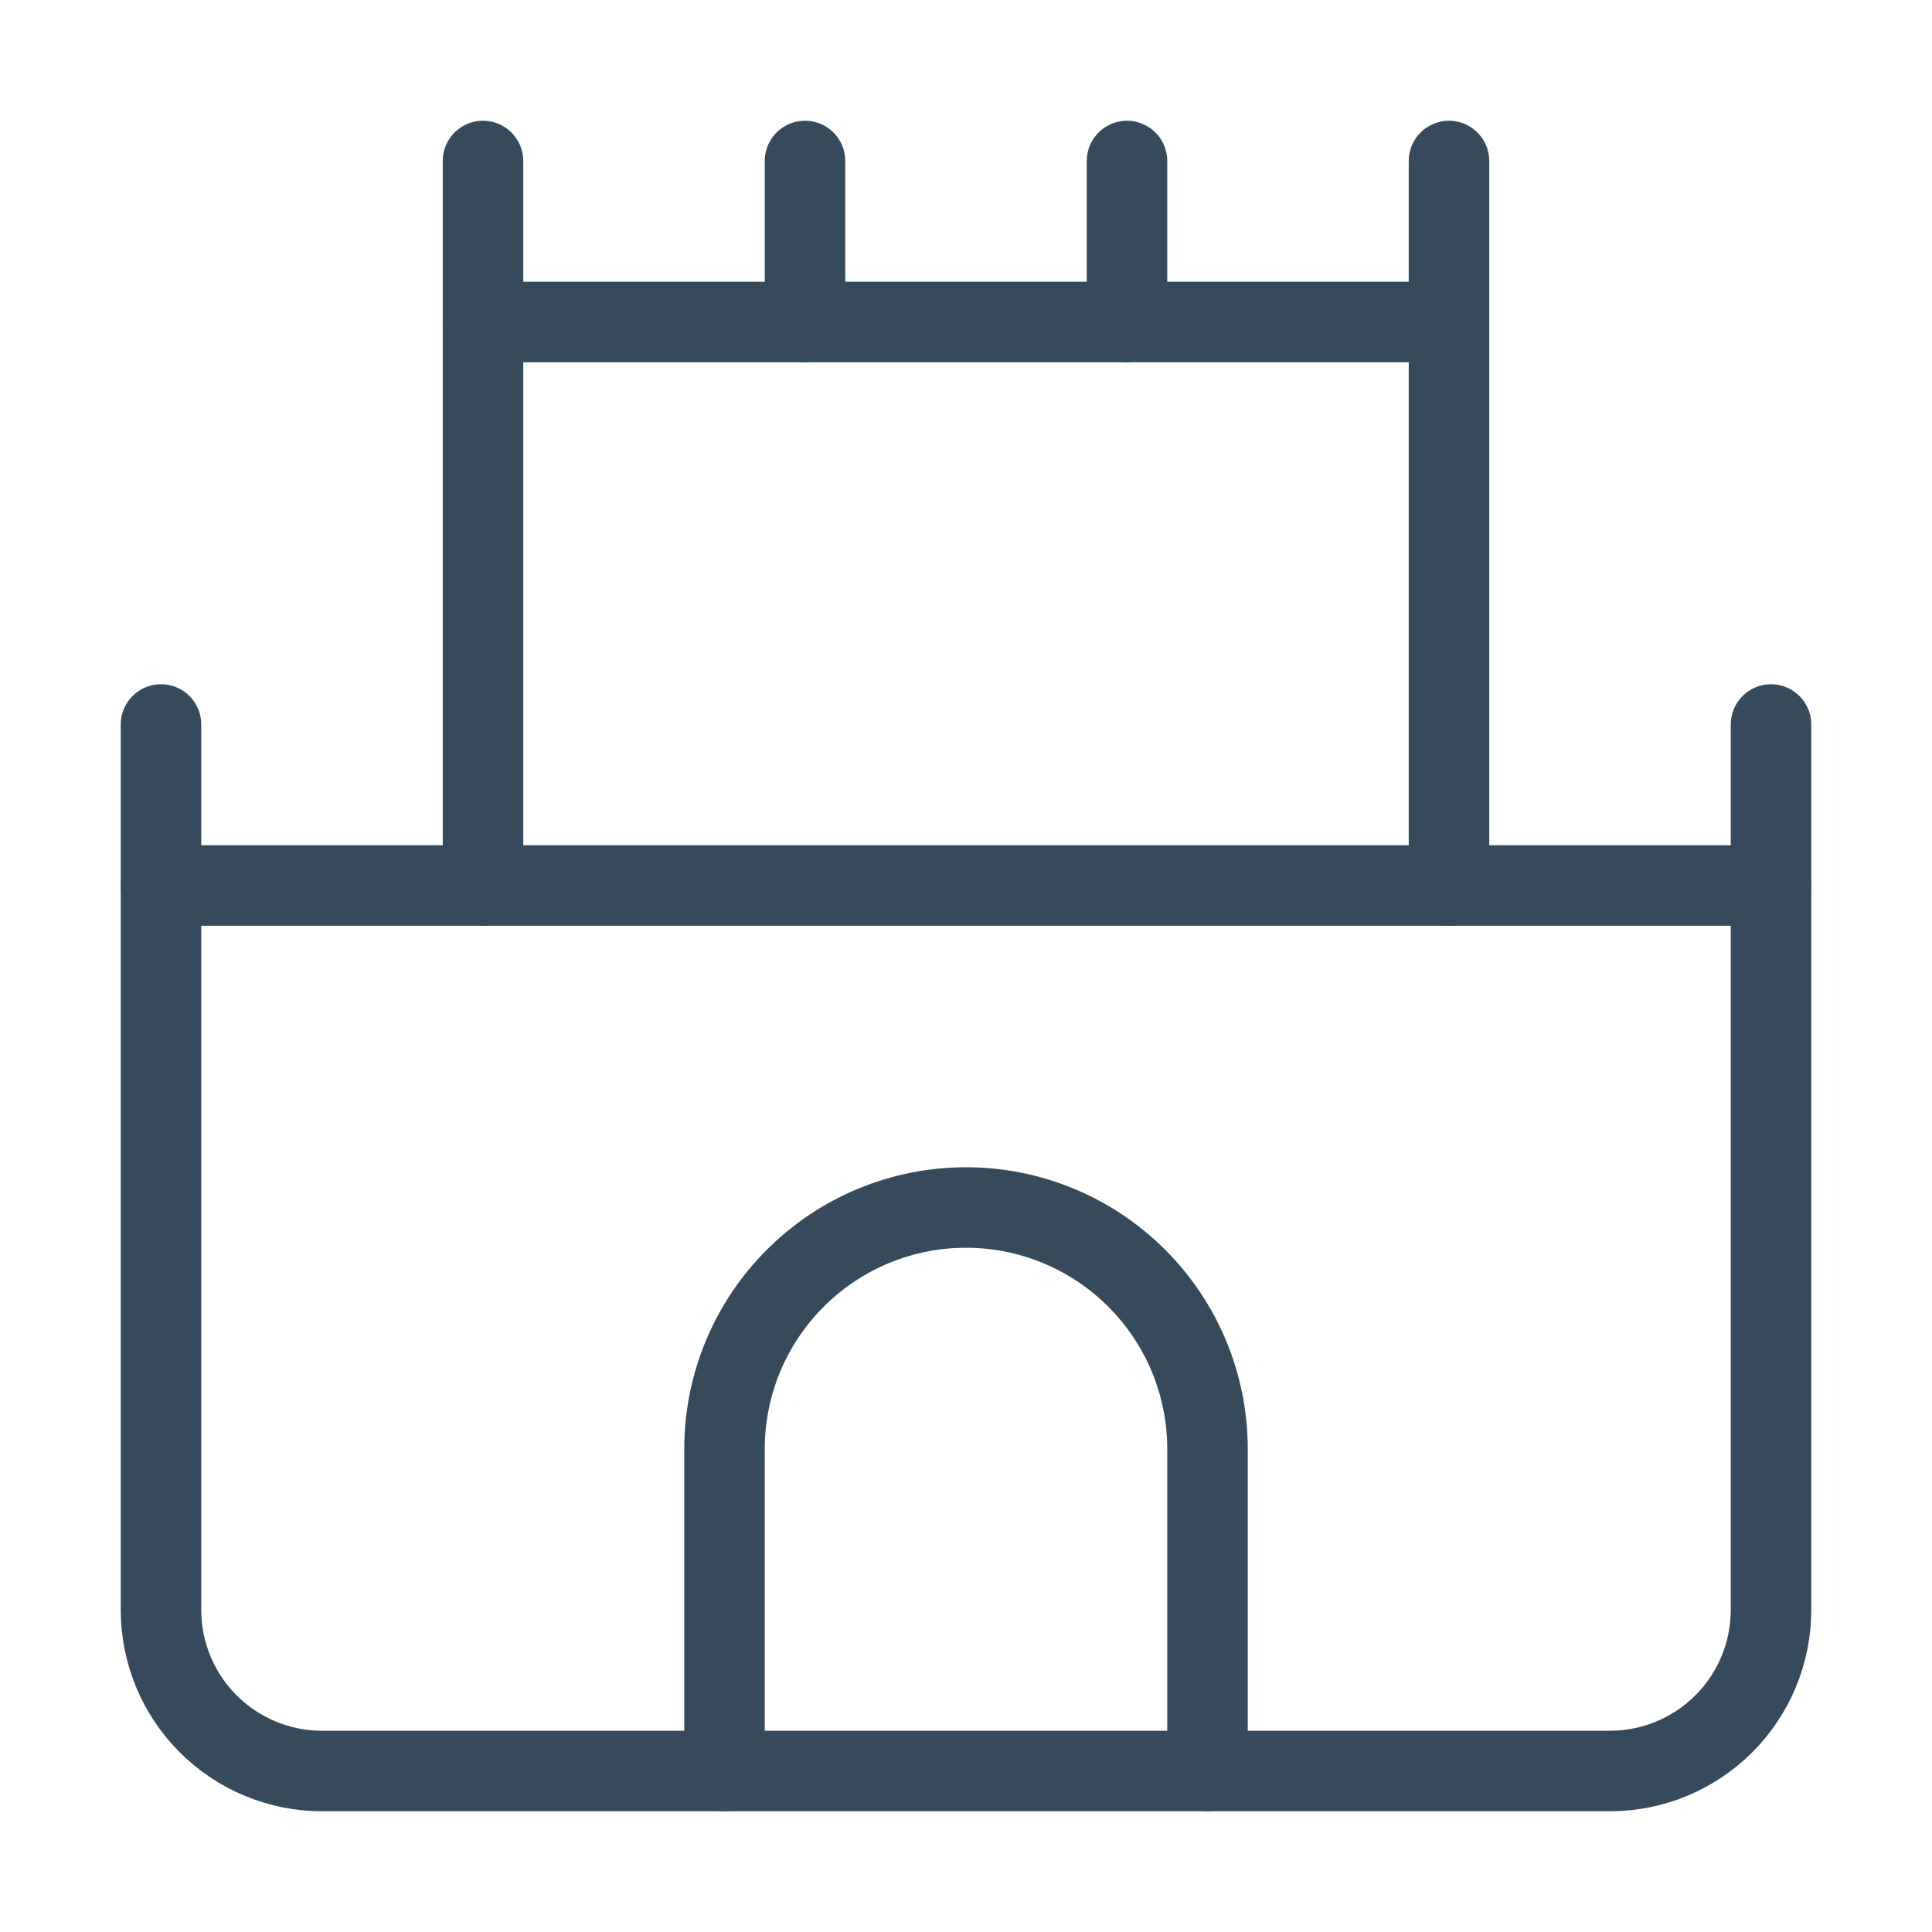
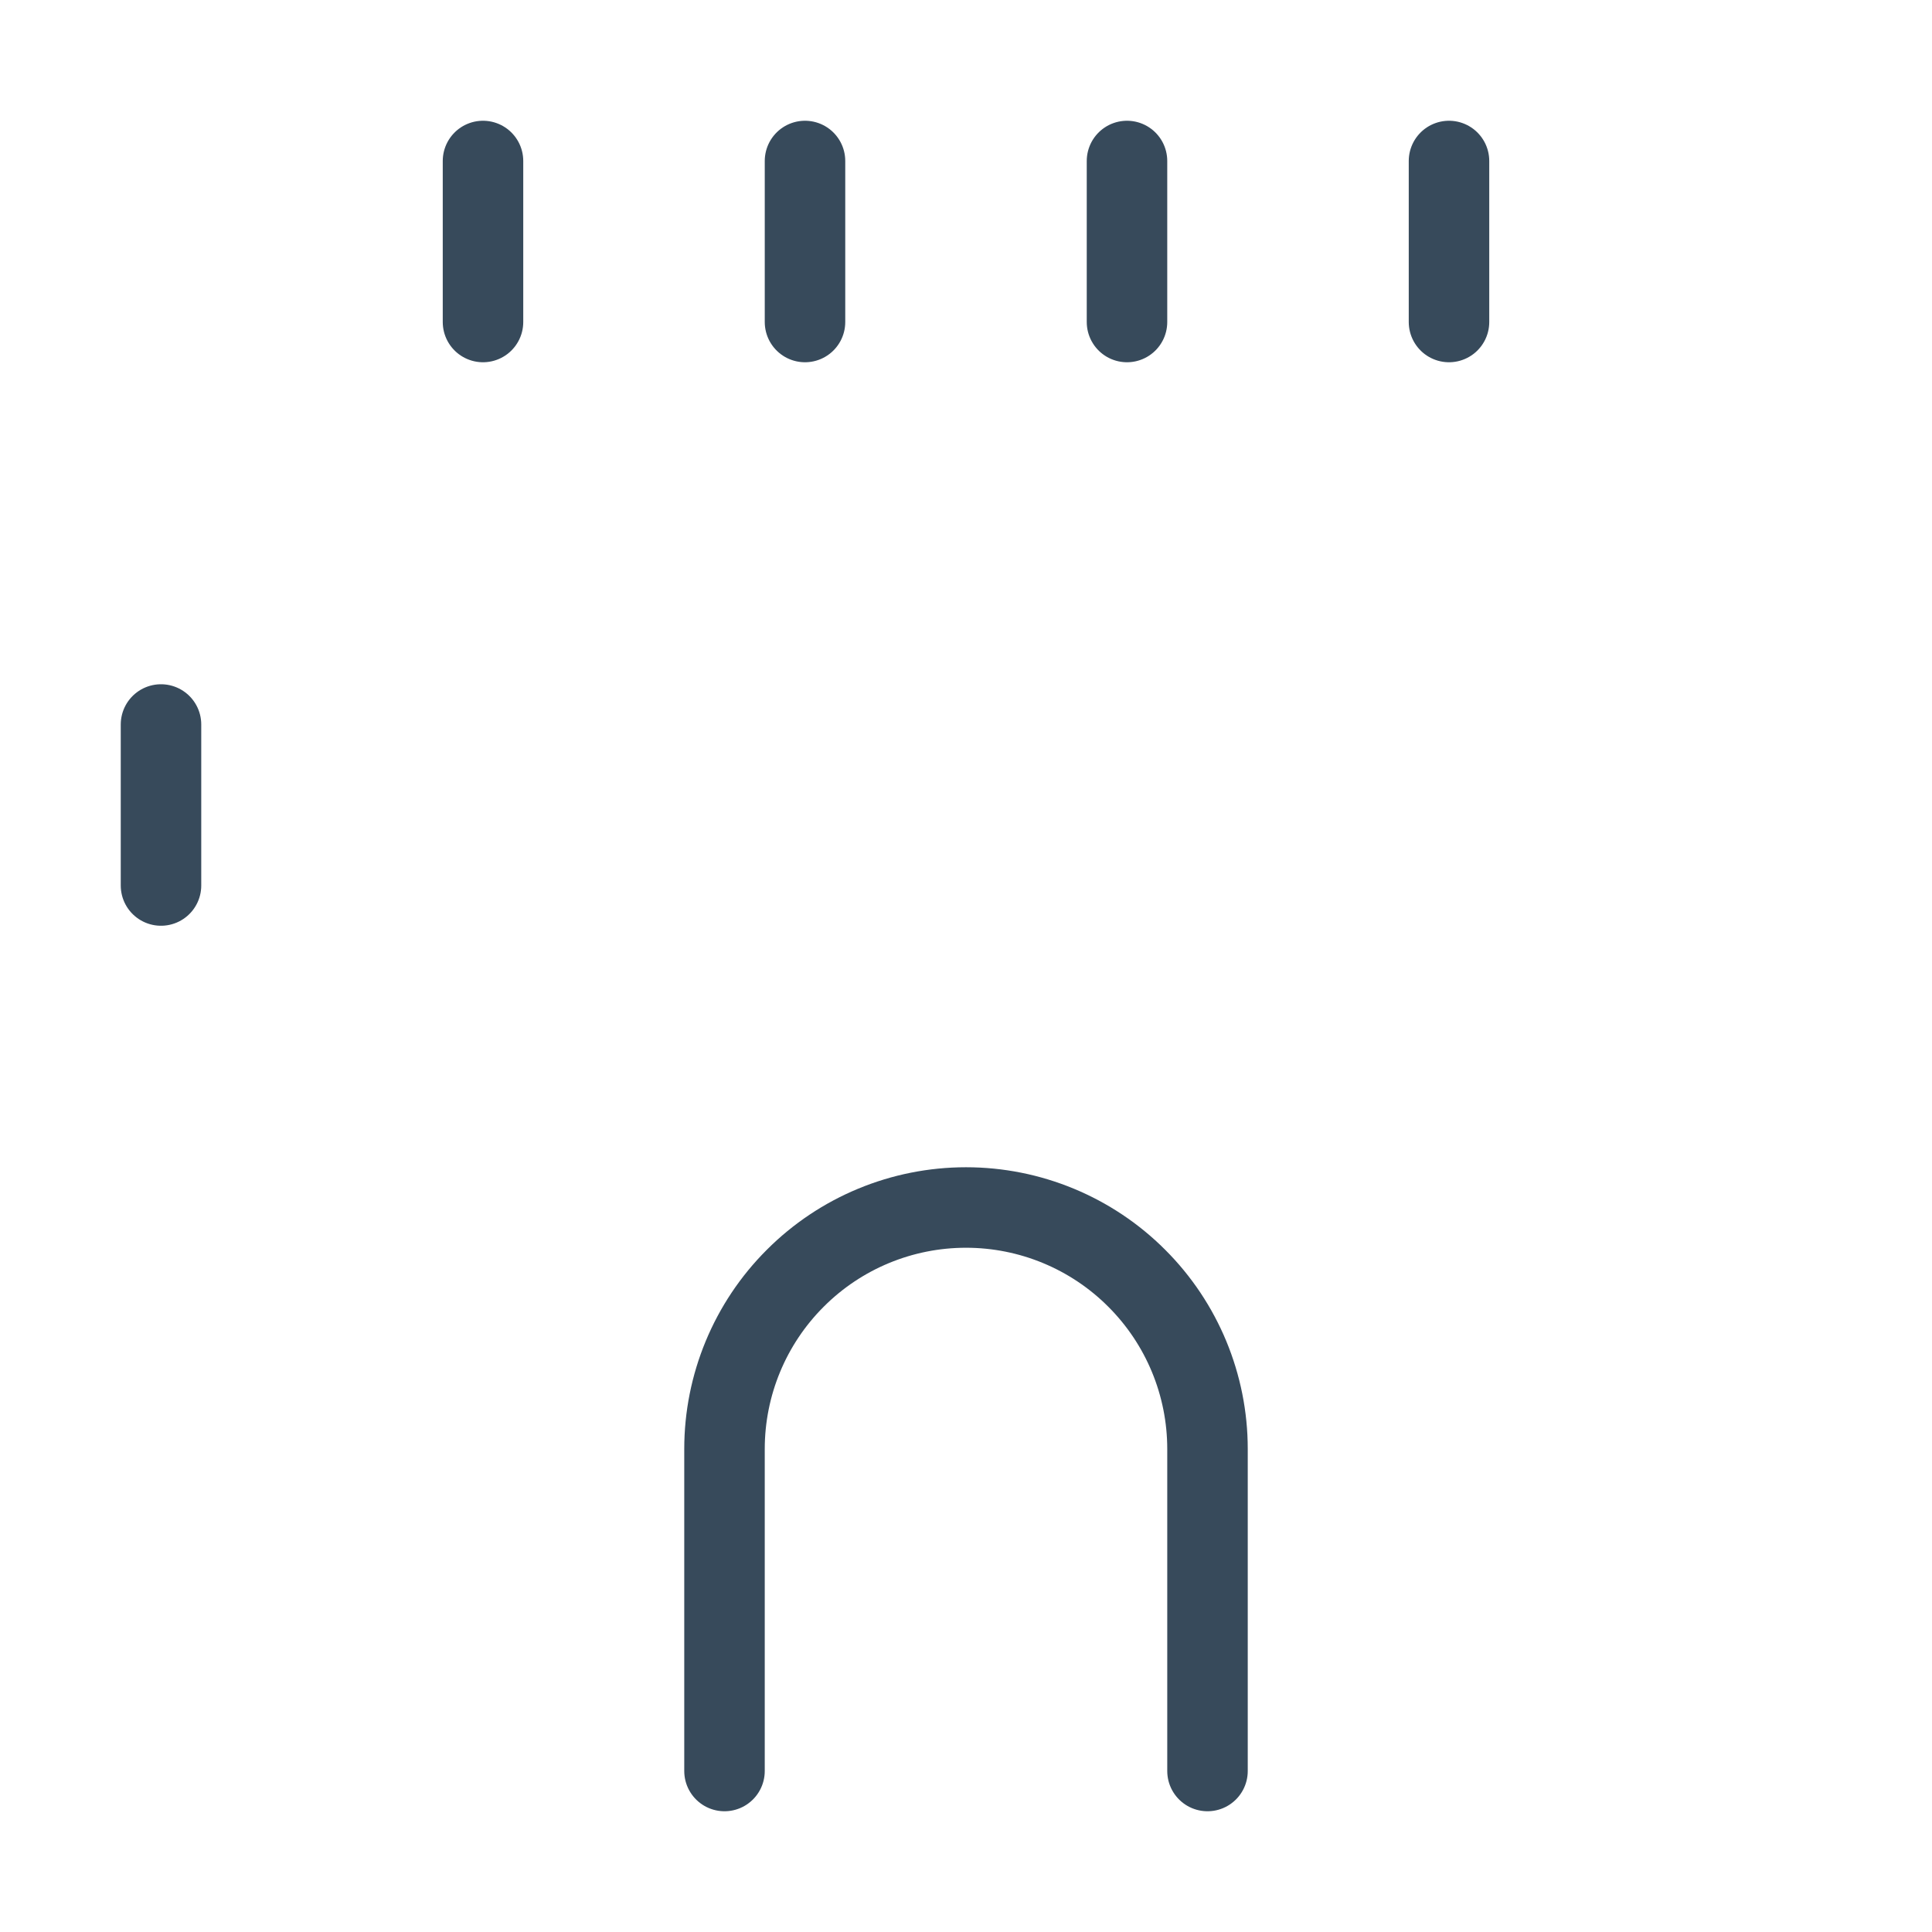
<svg xmlns="http://www.w3.org/2000/svg" width="24" height="24" viewBox="0 0 24 24" fill="none">
-   <path d="M22 20V11H2V20C2 20.53 2.211 21.039 2.586 21.414C2.961 21.789 3.47 22 4 22H20C20.53 22 21.039 21.789 21.414 21.414C21.789 21.039 22 20.53 22 20Z" stroke="#374A5B" stroke-linecap="round" stroke-linejoin="round" />
-   <path d="M18 11V4H6V11" stroke="#374A5B" stroke-linecap="round" stroke-linejoin="round" />
  <path d="M15 22V18C15 17.204 14.684 16.441 14.121 15.879C13.559 15.316 12.796 15 12 15C11.204 15 10.441 15.316 9.879 15.879C9.316 16.441 9 17.204 9 18V22" stroke="#374A5B" stroke-linecap="round" stroke-linejoin="round" />
-   <path d="M22 11V9" stroke="#374A5B" stroke-linecap="round" stroke-linejoin="round" />
  <path d="M2 11V9" stroke="#374A5B" stroke-linecap="round" stroke-linejoin="round" />
  <path d="M6 4V2" stroke="#374A5B" stroke-linecap="round" stroke-linejoin="round" />
  <path d="M18 4V2" stroke="#374A5B" stroke-linecap="round" stroke-linejoin="round" />
  <path d="M10 4V2" stroke="#374A5B" stroke-linecap="round" stroke-linejoin="round" />
  <path d="M14 4V2" stroke="#374A5B" stroke-linecap="round" stroke-linejoin="round" />
</svg>